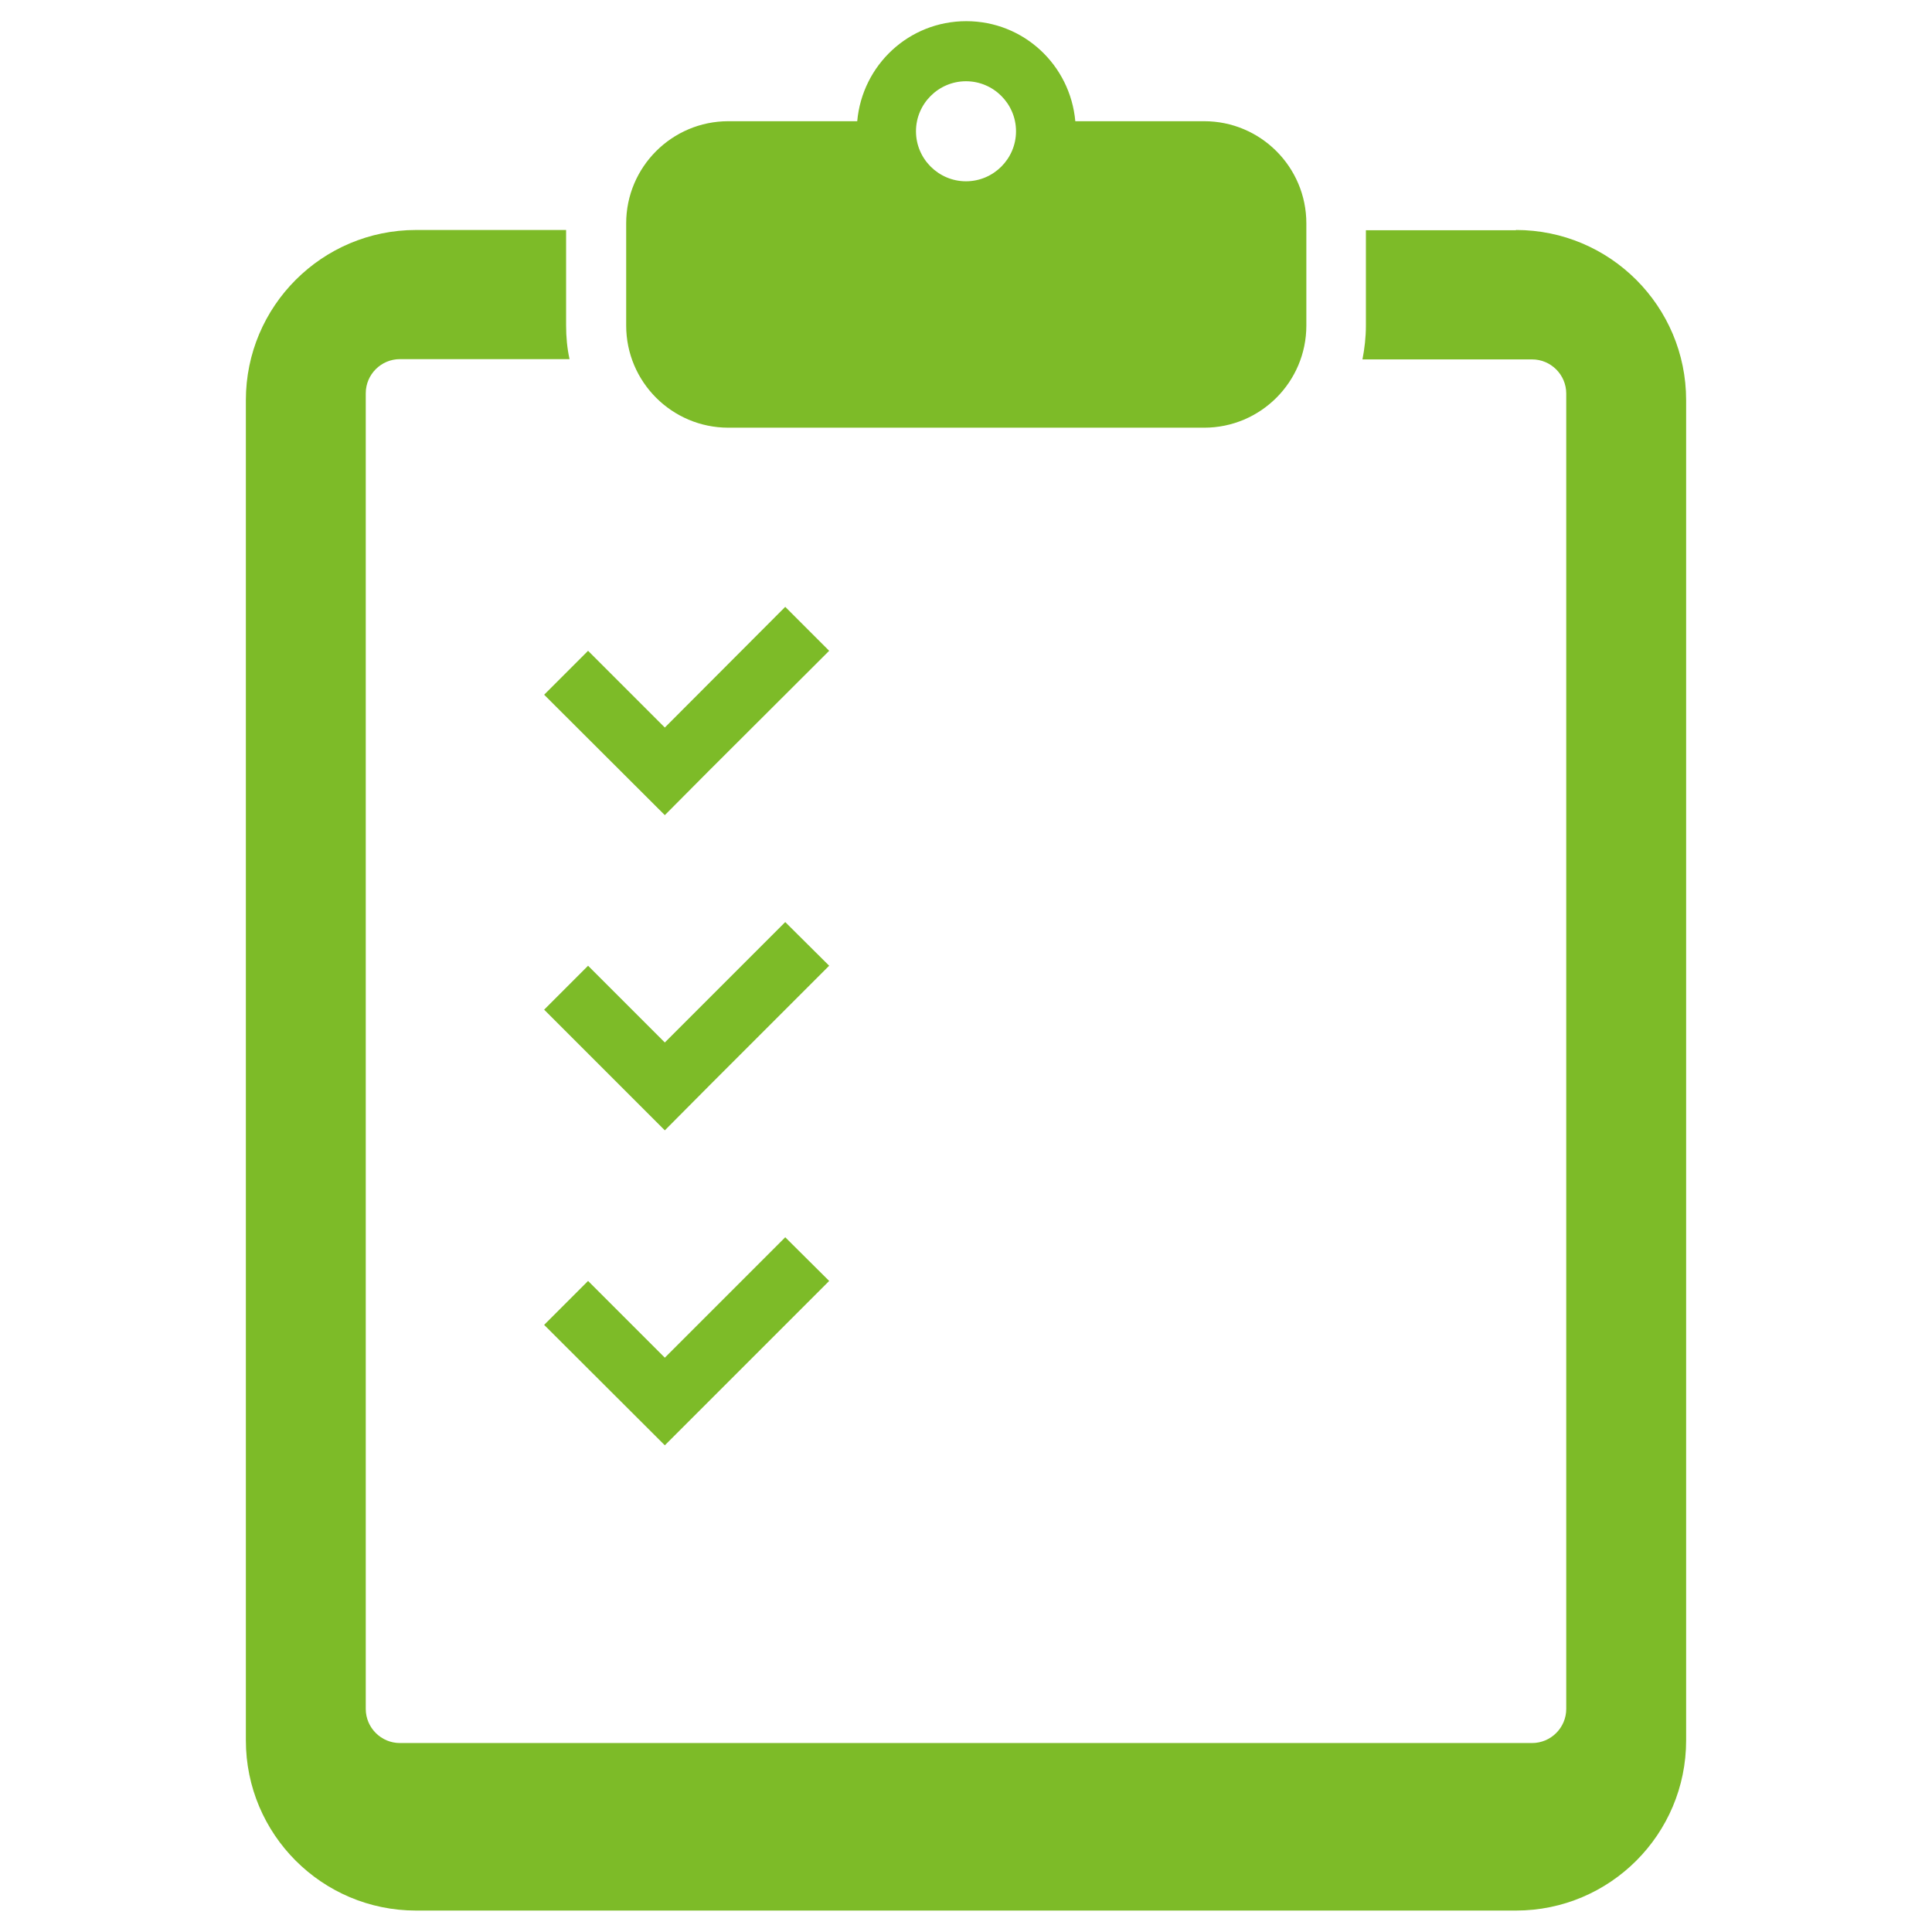
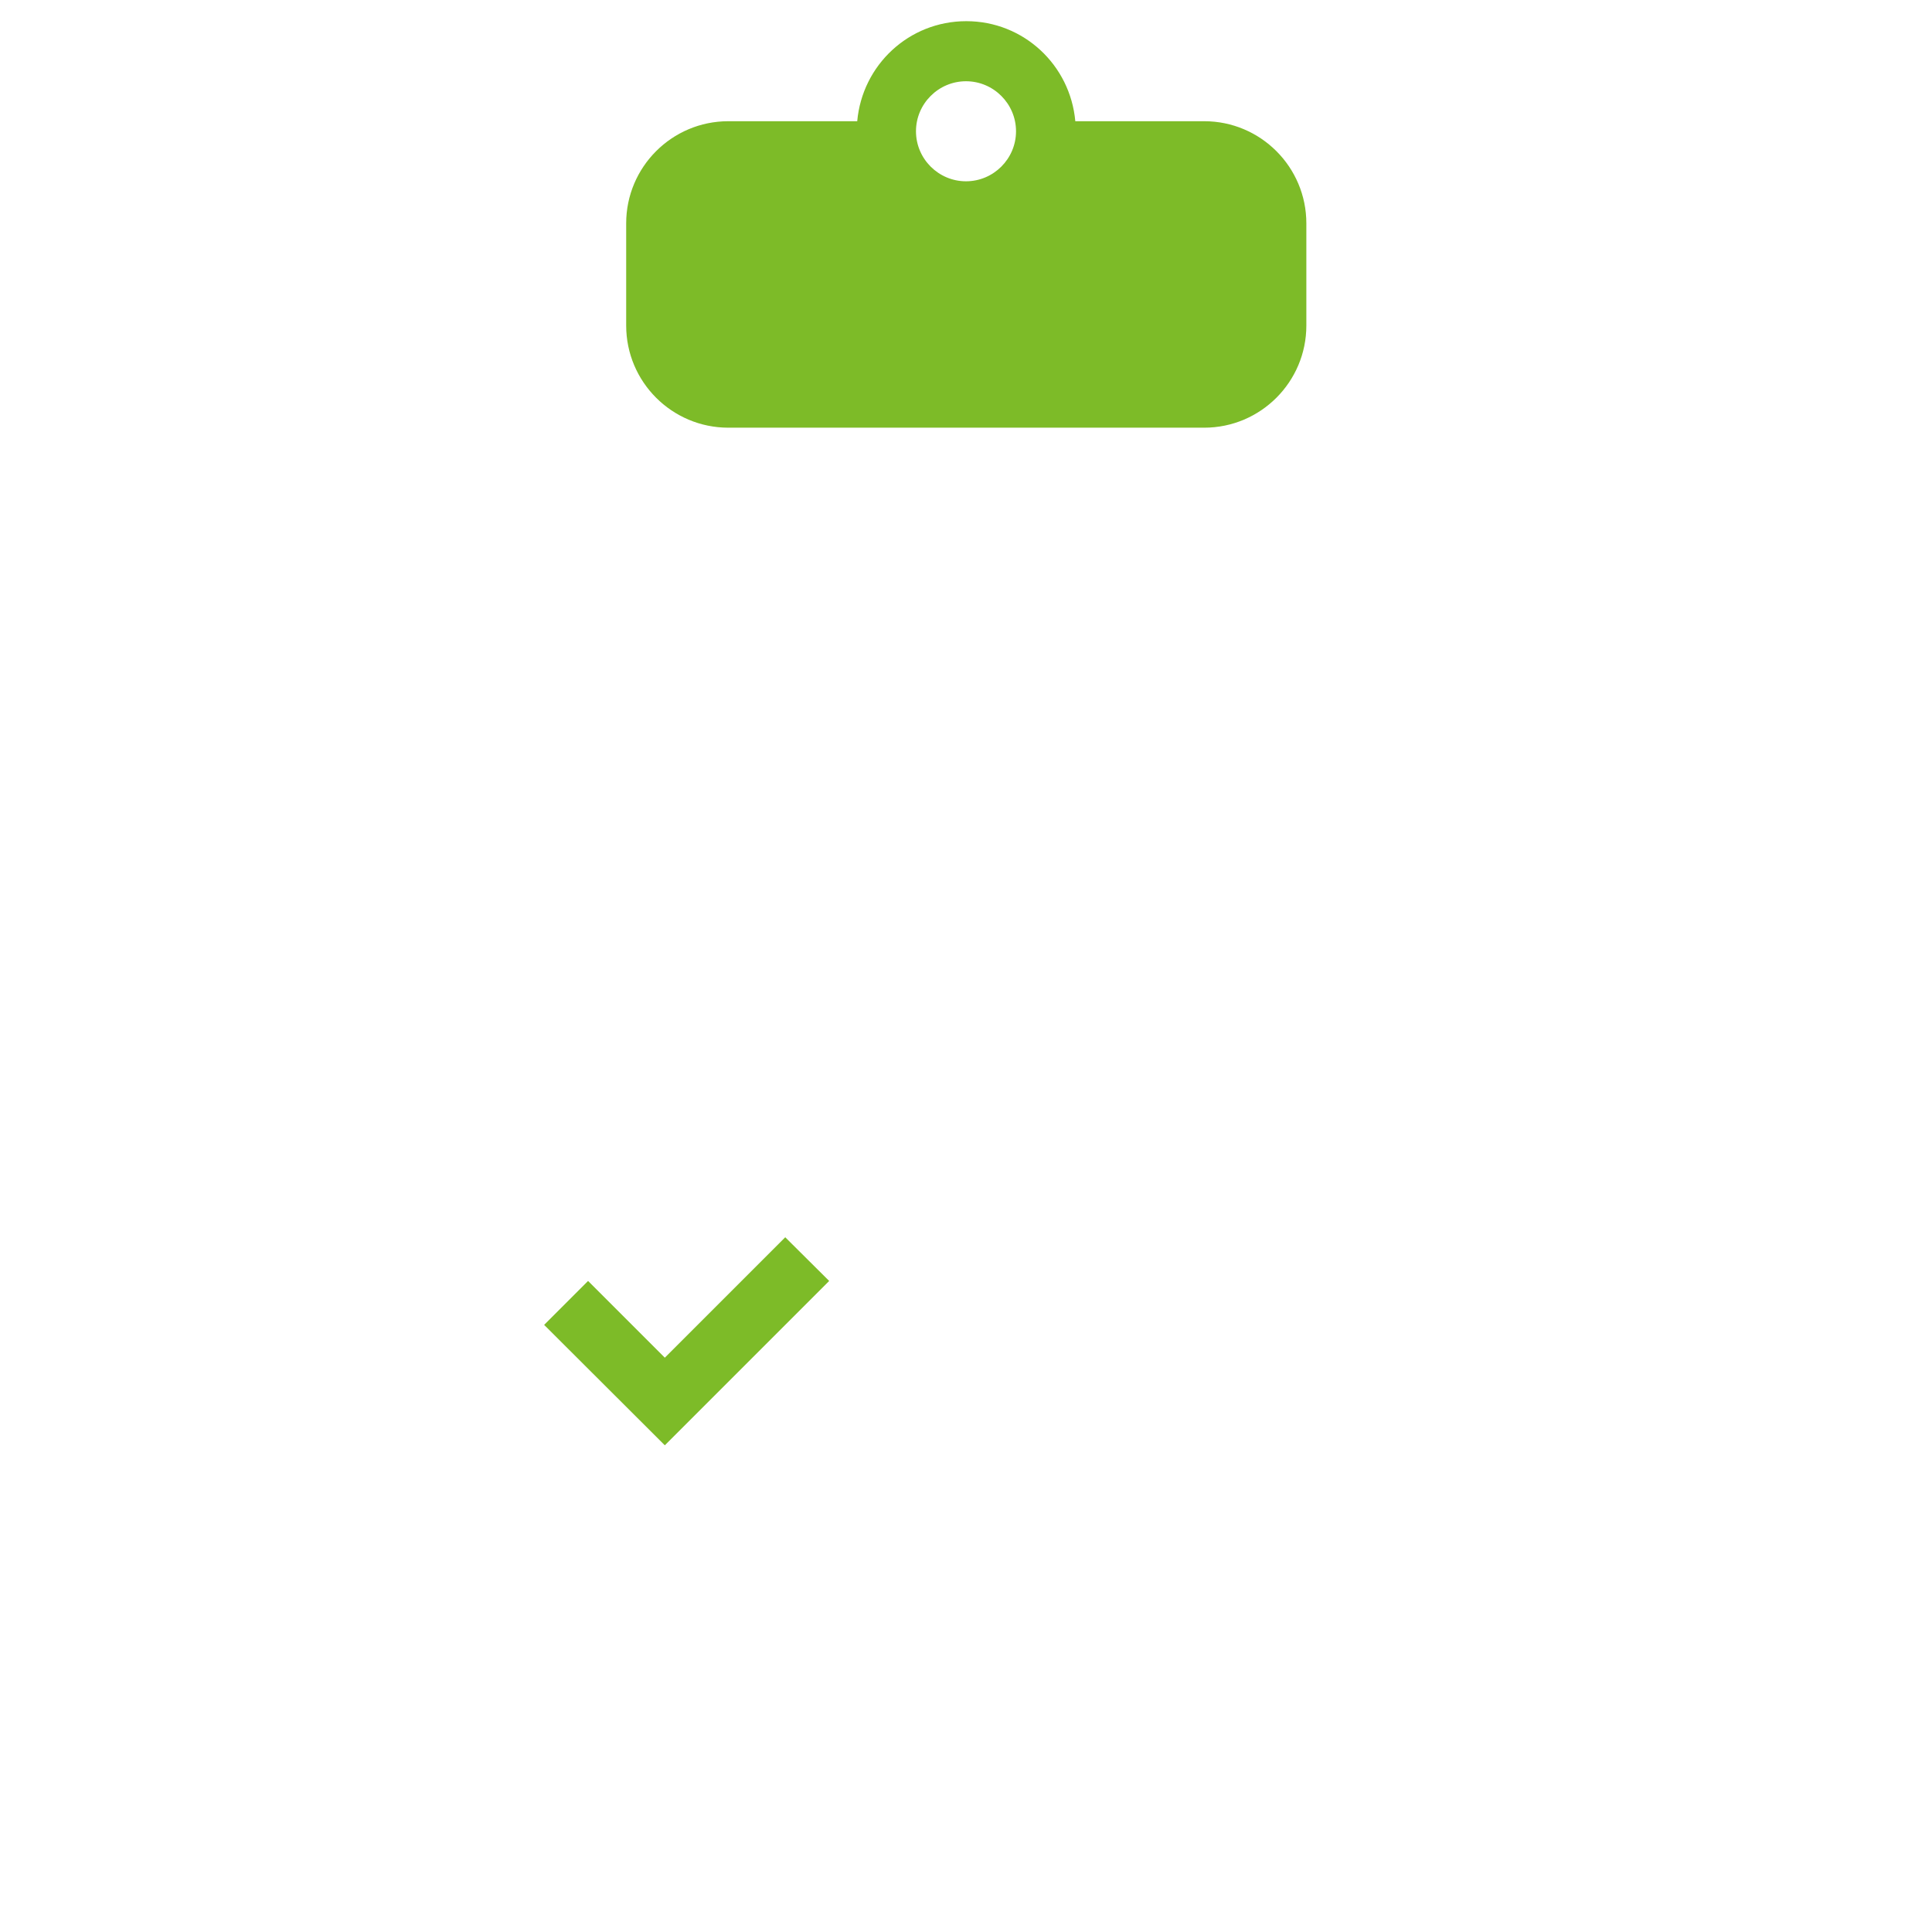
<svg xmlns="http://www.w3.org/2000/svg" id="_イヤー_2" viewBox="0 0 73 73">
  <defs>
    <style>.cls-1{fill:none;}.cls-2{fill:#7dbb28;}</style>
  </defs>
  <g id="contents">
    <g>
      <rect class="cls-1" width="73" height="73" />
      <g>
        <rect class="cls-1" x="1.5" width="70" height="73" />
        <g>
-           <path class="cls-2" d="M57.28,8.7h-5.67v3.61c0,.43-.05,.86-.13,1.27h6.41c.71,0,1.29,.58,1.29,1.29v49.7c0,.71-.58,1.29-1.29,1.29H15.11c-.71,0-1.29-.58-1.29-1.29V14.86c0-.71,.58-1.29,1.29-1.29h6.41c-.09-.41-.13-.83-.13-1.27v-3.61h-5.67c-3.55,0-6.43,2.88-6.43,6.43v50.64c0,3.55,2.88,6.43,6.43,6.43H57.28c3.55,0,6.43-2.88,6.43-6.43V15.12c0-3.55-2.88-6.43-6.43-6.43Z" />
          <path class="cls-2" d="M27.51,16.16h17.99c2.13,0,3.86-1.73,3.86-3.86v-3.86c0-2.13-1.73-3.86-3.86-3.86h-4.87c-.19-2.12-1.95-3.78-4.12-3.78s-3.93,1.66-4.12,3.78h-4.87c-2.13,0-3.86,1.73-3.86,3.86v3.86c0,2.13,1.73,3.86,3.86,3.86ZM36.5,3.07c1.04,0,1.89,.85,1.89,1.89s-.85,1.89-1.89,1.89-1.89-.85-1.89-1.89,.85-1.89,1.89-1.89Z" />
-           <polygon class="cls-2" points="25.12 30.8 26.77 29.14 31.33 24.59 29.67 22.93 25.12 27.49 22.22 24.59 20.56 26.25 25.12 30.8" />
-           <polygon class="cls-2" points="29.67 34.84 25.12 39.39 22.22 36.49 20.56 38.15 25.12 42.71 26.77 41.05 31.33 36.49 29.67 34.84" />
          <polygon class="cls-2" points="22.22 48.4 20.56 50.06 25.12 54.61 26.77 52.96 31.33 48.4 29.67 46.75 25.12 51.3 22.22 48.4" />
        </g>
      </g>
    </g>
  </g>
</svg>